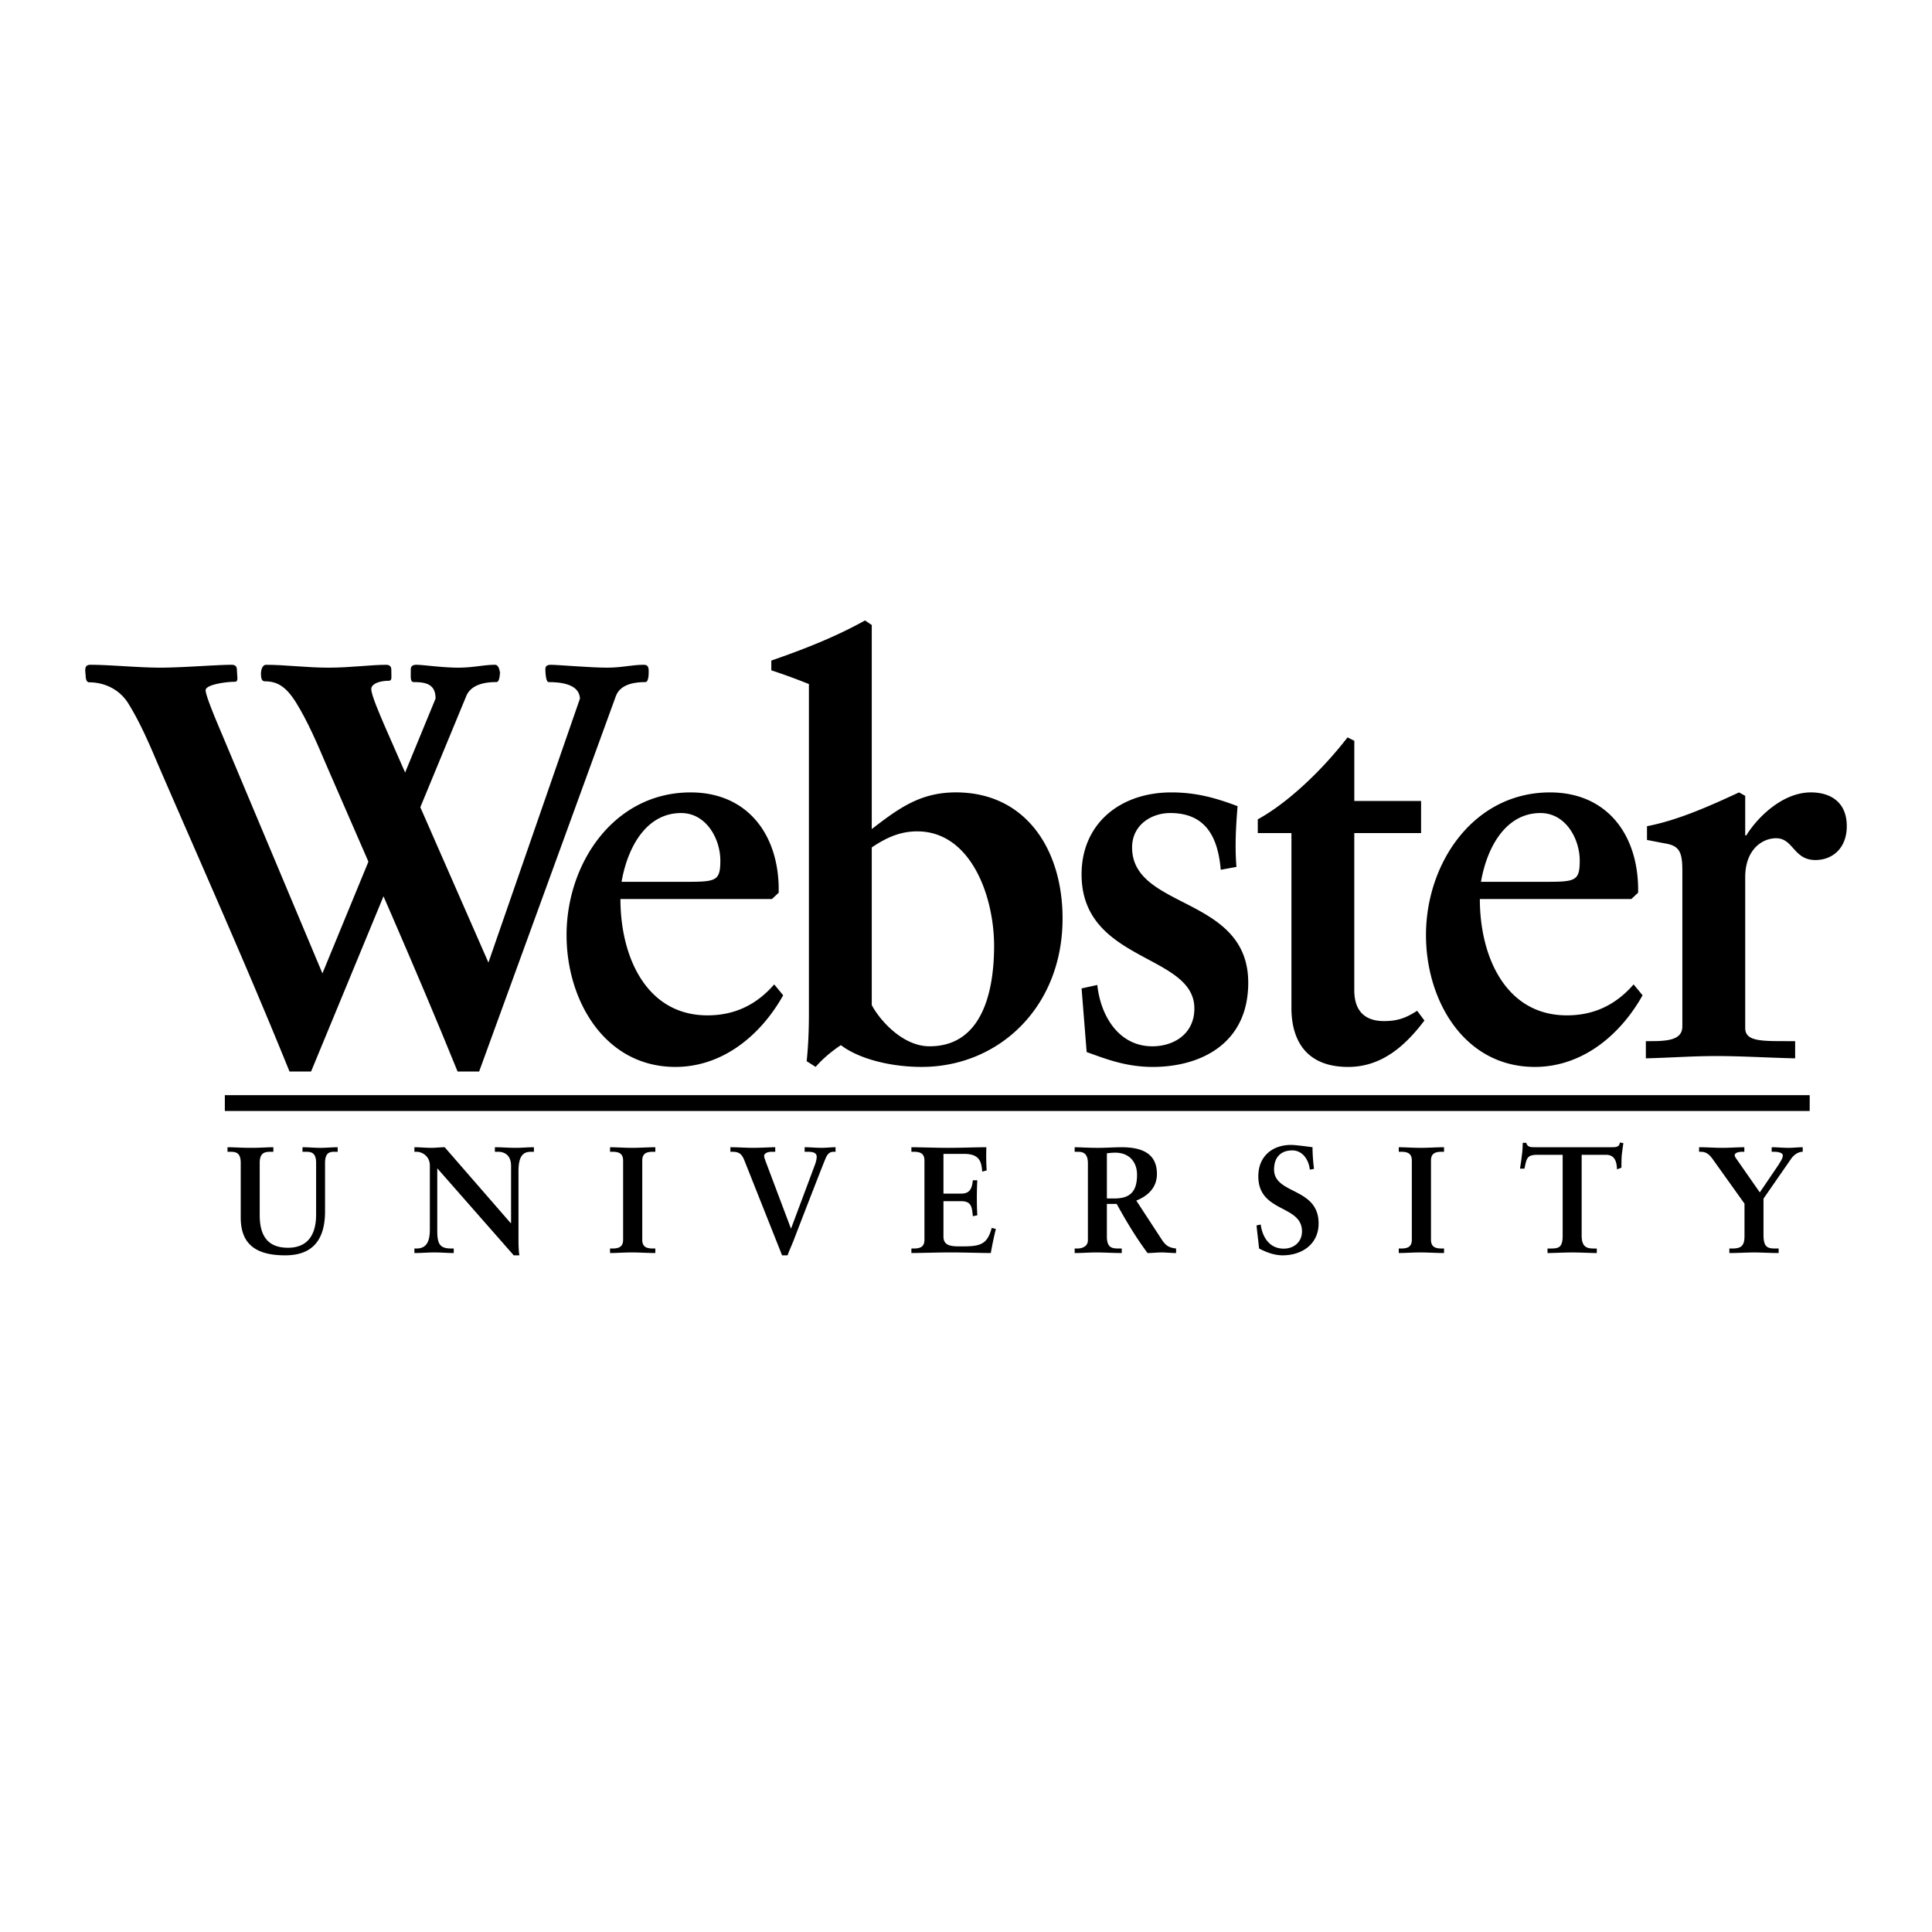
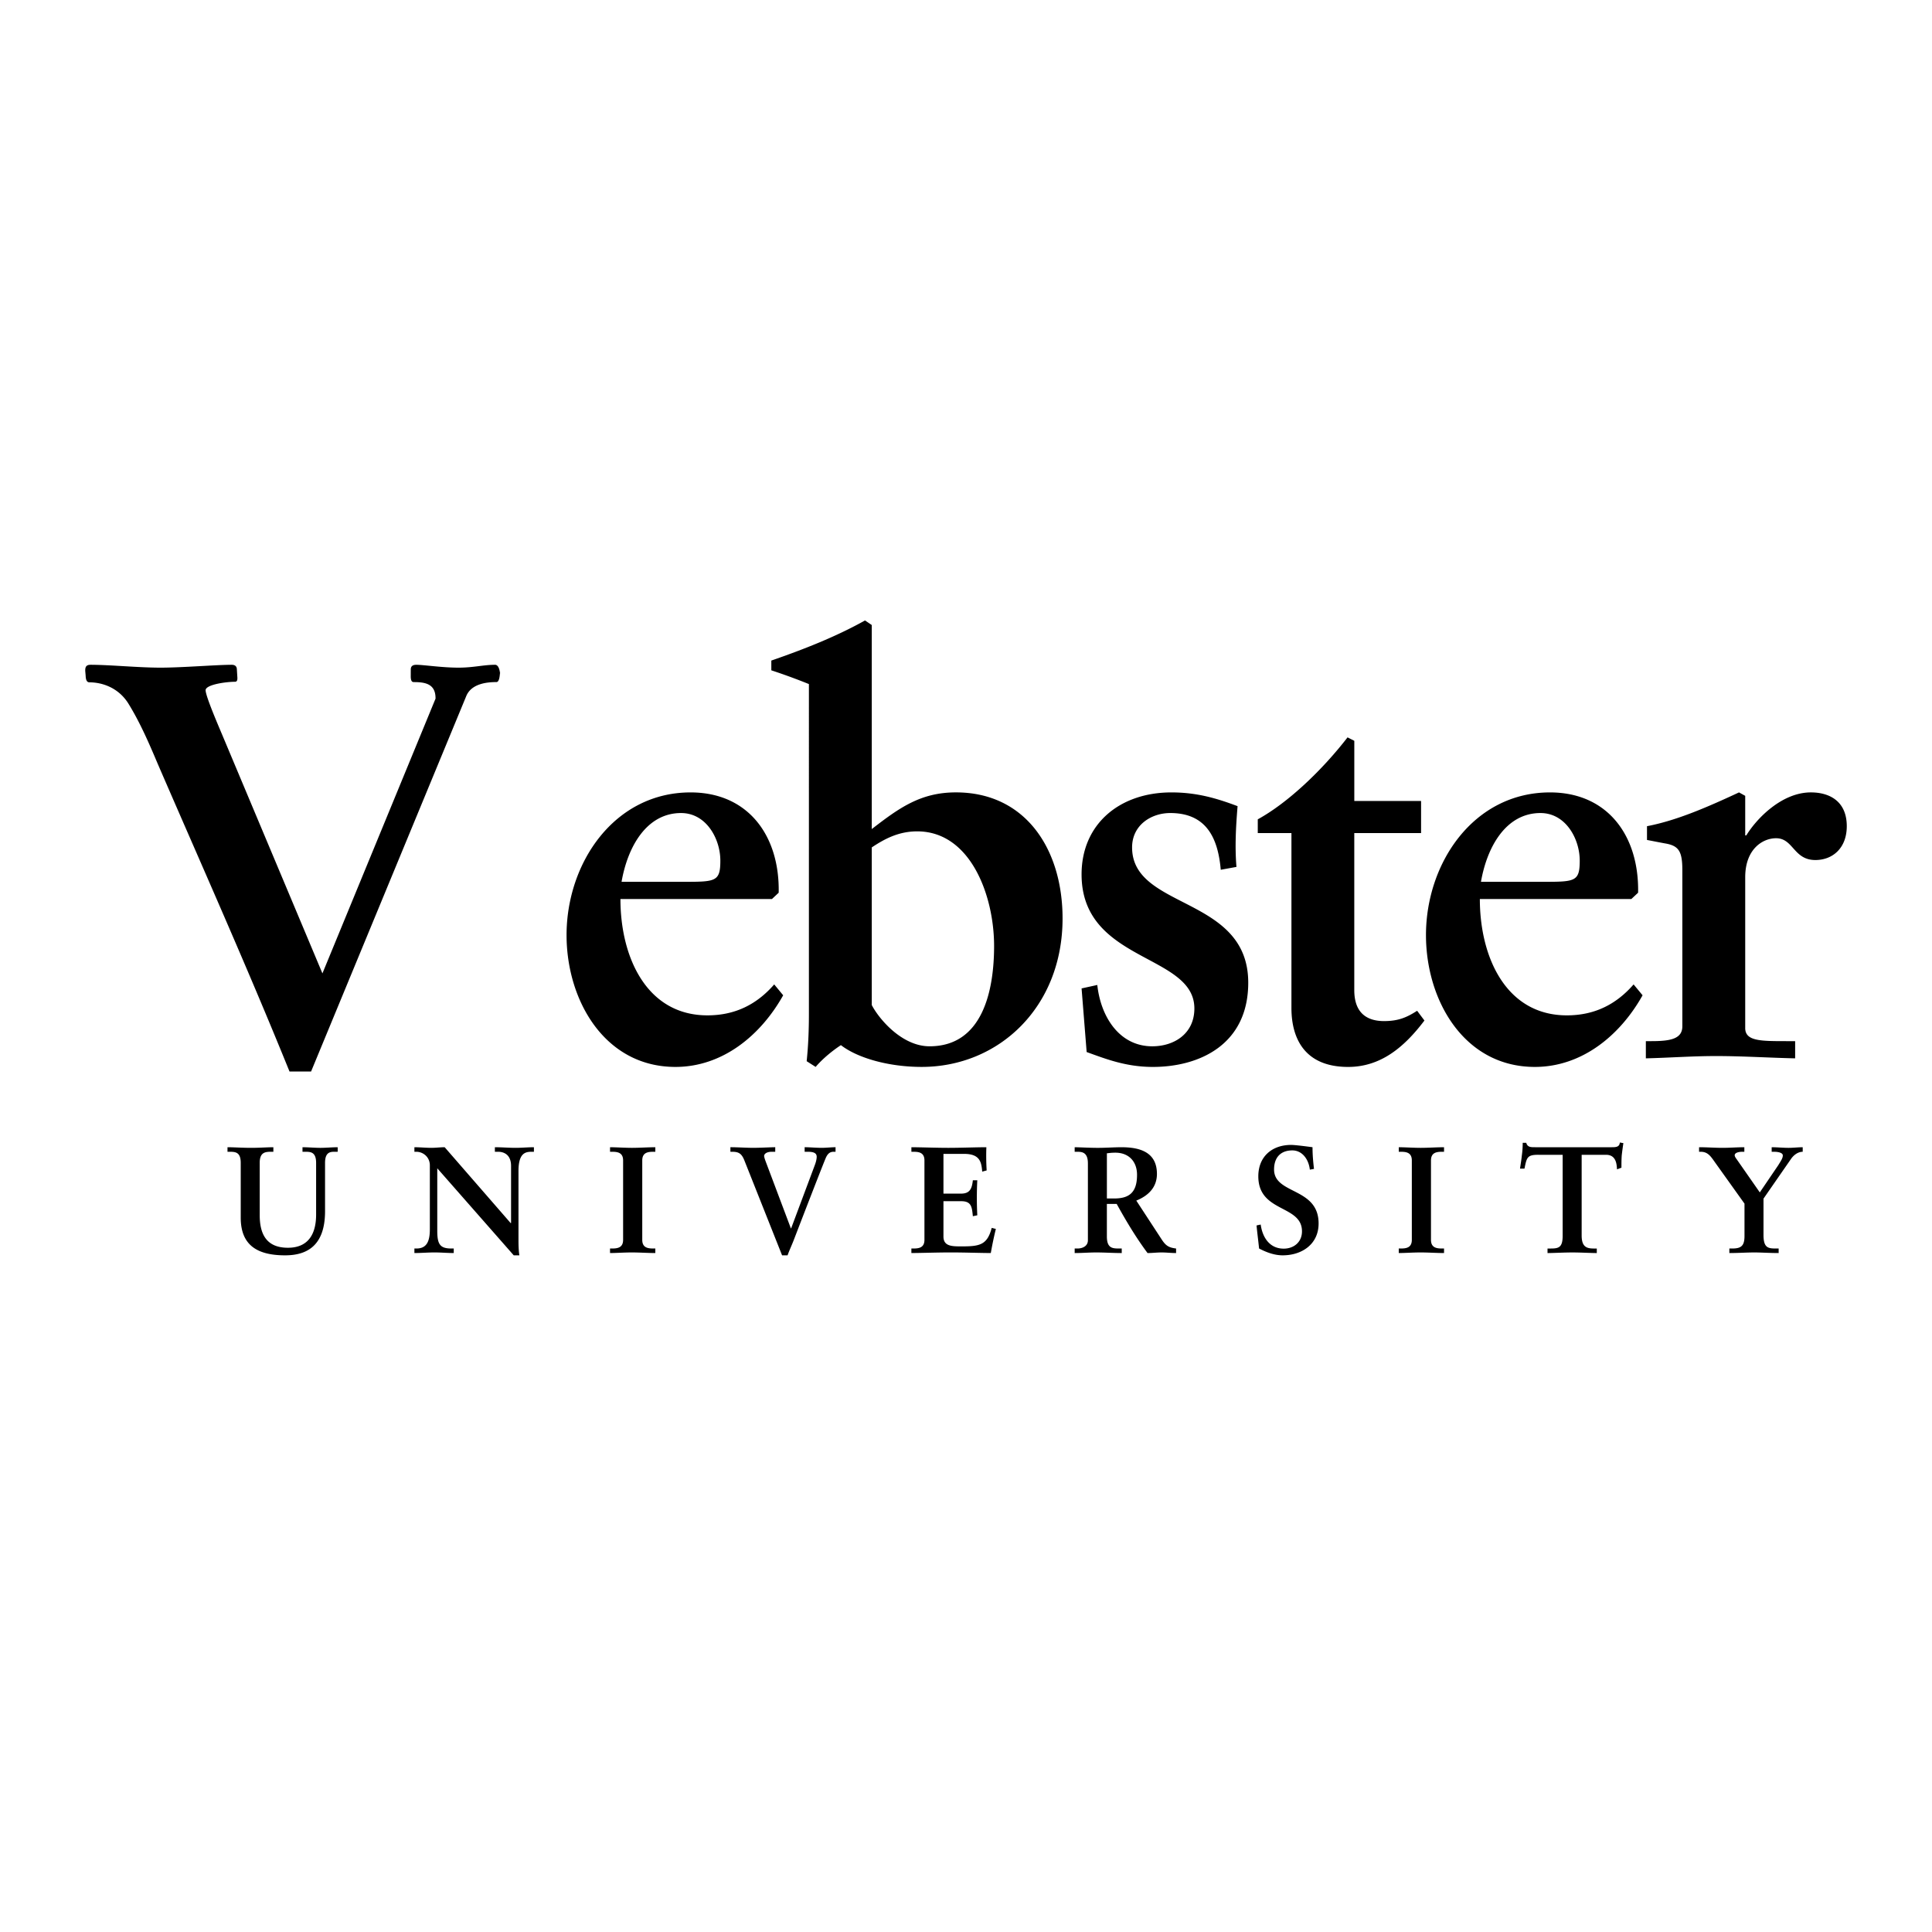
<svg xmlns="http://www.w3.org/2000/svg" height="2500" viewBox="0 0 192.756 192.756" width="2500">
  <g clip-rule="evenodd" fill-rule="evenodd">
-     <path d="M0 0h192.756v192.756H0V0z" fill="#fff" />
    <path d="M78.138 99.3c-2.24 4.003-6.047 7.147-10.75 7.147-7.055 0-10.862-6.633-10.862-13.15 0-7.206 4.76-14.238 12.374-14.238 5.768 0 8.902 4.346 8.79 10.006l-.671.63H61.901c0 5.832 2.632 11.607 8.678 11.607 2.689 0 4.873-1.029 6.664-3.087l.895 1.085zm-9.741-11.322c3.022 0 3.472-.056 3.472-2.114 0-2.174-1.401-4.747-3.92-4.747-3.415 0-5.318 3.317-5.936 6.861h6.384zM80.705 68.25a60.113 60.113 0 0 0-3.75-1.372v-.973c3.135-1.087 6.382-2.344 9.349-4.003l.672.457v20.358c2.742-2.116 4.871-3.66 8.398-3.66 6.942 0 10.638 5.66 10.638 12.579 0 8.865-6.383 14.81-14.053 14.81-3.359 0-6.438-.913-8.062-2.172-.785.515-1.792 1.315-2.52 2.172l-.895-.57c.166-1.602.223-3.146.223-4.746V68.25zm6.271 32.022c.673 1.315 2.967 4.117 5.767 4.117 5.319 0 6.438-5.604 6.438-10.006 0-5.032-2.352-11.438-7.671-11.438-1.848 0-3.247.744-4.534 1.602v15.725zM121.795 86.777c-.279-3.201-1.455-5.66-5.039-5.66-1.902 0-3.807 1.201-3.807 3.431 0 6.232 11.588 4.804 11.588 13.496 0 6.175-4.869 8.404-9.516 8.404-2.689 0-4.703-.8-6.605-1.485l-.506-6.348 1.568-.344c.336 3.145 2.184 6.119 5.486 6.119 2.184 0 4.199-1.259 4.199-3.773 0-5.49-11.254-4.575-11.254-13.381 0-5.031 3.809-8.177 8.959-8.177 2.518 0 4.479.571 6.605 1.372-.168 2.058-.279 4.059-.111 6.061l-1.567.285zM141.779 83.117h-6.662v15.668c0 2.403 1.398 3.089 2.967 3.089 1.398 0 2.238-.343 3.303-1.029l.729.972c-2.072 2.745-4.424 4.631-7.615 4.631-4.254 0-5.654-2.744-5.654-5.889V83.117h-3.359v-1.372c3.023-1.658 6.439-4.918 8.957-8.177l.674.343v6.005h6.662v3.201h-.002zM163.881 99.3c-2.24 4.003-6.047 7.147-10.75 7.147-7.055 0-10.861-6.633-10.861-13.15 0-7.206 4.758-14.238 12.373-14.238 5.768 0 8.902 4.346 8.791 10.006l-.674.63h-15.115c0 5.832 2.633 11.607 8.678 11.607 2.689 0 4.871-1.029 6.662-3.087l.896 1.085zm-9.742-11.322c3.023 0 3.471-.056 3.471-2.114 0-2.174-1.398-4.747-3.918-4.747-3.414 0-5.318 3.317-5.936 6.861h6.383zM174.119 102.561c0 1.314 1.512 1.314 4.141 1.314h.842v1.716c-2.633-.057-5.264-.229-7.895-.229-2.352 0-4.646.172-7 .229v-1.716h.561c1.904 0 3.08-.229 3.08-1.486V86.835c0-1.887-.338-2.459-1.736-2.689-.615-.113-1.176-.227-1.791-.343V82.43c2.967-.57 5.99-1.886 9.182-3.372l.617.343v3.945h.111c1.008-1.658 3.527-4.288 6.438-4.288 1.904 0 3.584.914 3.584 3.372 0 2.174-1.398 3.375-3.135 3.375-2.184 0-2.184-2.174-3.92-2.174-1.344 0-3.078 1.087-3.078 3.889v15.041h-.001zM24.017 116.016c0-1.089-.549-1.104-1.142-1.104h-.177v-.453c.637 0 1.421.061 2.355.061.888 0 1.629-.061 2.221-.061v.453h-.178c-.592 0-1.184.015-1.184 1.104v5.221c0 1.921.695 3.252 2.814 3.252 1.954 0 2.813-1.271 2.813-3.313v-5.159c0-1.089-.562-1.104-1.066-1.104h-.293v-.453c.593 0 1.199.061 1.792.061.577 0 1.141-.061 1.719-.061v.453h-.311c-.401 0-.95.015-.95 1.104v4.827c0 3.418-1.776 4.401-3.984 4.401-2.845 0-4.429-1.058-4.429-3.767v-5.462zM50.958 122.038l.031-.031v-5.674c0-1.239-.844-1.421-1.289-1.421h-.326v-.453c.696 0 1.377.061 2.073.061.608 0 1.216-.061 1.822-.061v.453h-.223c-.621 0-1.317.12-1.317 1.921v6.883c0 .529.015 1.06.088 1.528h-.562l-7.629-8.684v6.232c0 1.316.251 1.771 1.393 1.771h.251v.453c-.637 0-1.274-.06-1.911-.06-.667 0-1.349.06-2.014.06v-.453h.207c1.021 0 1.334-.711 1.334-1.921v-6.368c0-.848-.683-1.362-1.349-1.362h-.192v-.453c.562 0 1.139.061 1.703.061.443 0 .873-.061 1.318-.061l6.592 7.579zM60.864 124.563h.207c.533 0 1.097-.075 1.097-.863v-7.926c0-.786-.563-.862-1.097-.862h-.207v-.453c.577 0 1.467.061 2.192.061.74 0 1.63-.061 2.326-.061v.453h-.207c-.533 0-1.097.076-1.097.862v7.926c0 .788.563.863 1.097.863h.207v.453c-.711 0-1.6-.06-2.34-.06-.727 0-1.602.06-2.179.06v-.453h.001zM77.347 114.912h-.339c-.549 0-.771.228-.771.425 0 .074.06.286.133.483l2.534 6.73h.029l2.355-6.292c.179-.469.194-.742.194-.848 0-.438-.445-.499-.949-.499h-.253v-.453c.52 0 1.082.061 1.719.061.458 0 .934-.061 1.363-.061v.453h-.149c-.267 0-.547.046-.785.529-.119.212-2.28 5.795-3.244 8.305-.193.499-.43.999-.608 1.498h-.548l-3.762-9.47c-.282-.711-.593-.862-1.245-.862h-.148v-.453c.756 0 1.525.061 2.281.061.727 0 1.763-.061 2.192-.061v.454h.001zM90.93 124.563h.207c.534 0 1.095-.075 1.095-.863v-7.926c0-.786-.562-.862-1.095-.862h-.207v-.453c.903 0 2.443.061 3.688.061 1.243 0 2.784-.061 3.792-.061a23.57 23.57 0 0 0 .029 2.314l-.445.12c-.072-.983-.252-1.77-1.807-1.77h-2.058v3.964h1.763c.888 0 1.08-.515 1.17-1.331h.443a34.234 34.234 0 0 0 0 3.494l-.443.092c-.09-.909-.134-1.498-1.157-1.498h-1.776v3.525c0 .983.859.983 1.807.983 1.779 0 2.562-.122 3.007-1.846l.414.105a35.438 35.438 0 0 0-.504 2.404c-.947 0-2.651-.06-3.984-.06s-3.096.06-3.94.06v-.452h.001zM108.539 116.062c0-1.104-.594-1.149-1.053-1.149h-.266v-.453c.475 0 1.393.061 2.297.061.887 0 1.6-.061 2.385-.061 1.865 0 3.525.515 3.525 2.662 0 1.36-.889 2.192-2.059 2.661l2.531 3.874c.414.636.711.816 1.438.907v.453c-.49 0-.963-.06-1.453-.06-.457 0-.932.06-1.393.06-1.139-1.527-2.117-3.16-3.08-4.901h-.979v3.238c0 1.165.533 1.21 1.217 1.21h.266v.453c-.846 0-1.703-.06-2.549-.06-.709 0-1.406.06-2.146.06v-.453h.266c.549 0 1.053-.257 1.053-.817v-7.685zm1.895 3.51h.727c1.482 0 2.281-.576 2.281-2.361 0-1.347-.844-2.208-2.162-2.208-.443 0-.637.045-.846.061v4.508zM130.682 116.696c-.104-.982-.725-1.92-1.746-1.92-1.172 0-1.822.712-1.822 1.905 0 2.512 4.443 1.756 4.443 5.385 0 2.089-1.689 3.178-3.584 3.178-.832 0-1.631-.303-2.355-.681-.076-.771-.18-1.527-.252-2.3l.414-.091c.178 1.286.889 2.405 2.297 2.405 1.006 0 1.822-.65 1.822-1.724 0-2.678-4.357-1.846-4.357-5.492 0-1.967 1.365-3.132 3.275-3.132.414 0 1.674.167 2.133.229 0 .711.059 1.437.148 2.163l-.416.075zM139.555 124.563h.209c.533 0 1.094-.075 1.094-.863v-7.926c0-.786-.561-.862-1.094-.862h-.209v-.453c.578 0 1.467.061 2.191.061.742 0 1.631-.061 2.326-.061v.453h-.207c-.533 0-1.096.076-1.096.862v7.926c0 .788.562.863 1.096.863h.207v.453c-.711 0-1.6-.06-2.34-.06-.727 0-1.6.06-2.178.06v-.453h.001zM153.475 115.214c-1.111 0-1.154.274-1.377 1.378h-.445c.059-.425.135-.848.178-1.286.061-.424.09-.847.09-1.285h.355c.119.453.488.438.889.438h7.643c.402 0 .771-.016.801-.47l.355.061c-.061.409-.117.816-.164 1.226-.029.407-.029.816-.029 1.225l-.443.166c-.029-.559-.104-1.452-1.096-1.452h-2.43v8.049c0 1.164.52 1.301 1.229 1.301h.281v.453c-.576 0-1.613-.06-2.414-.06-.889 0-1.926.06-2.502.06v-.453h.281c.814 0 1.229-.075 1.229-1.271v-8.078h-2.431v-.002zM174.049 120.087l-2.963-4.146c-.443-.636-.725-1.029-1.422-1.029h-.148v-.453c.801 0 1.525.061 2.326.061.771 0 1.48-.061 2.191-.061v.453h-.191c-.4 0-.771.106-.771.348 0 .167.18.363.268.499l2.236 3.207 1.838-2.707c.266-.438.457-.696.457-.983 0-.317-.637-.363-.844-.363h-.266v-.453c.564 0 1.125.061 1.688.061.477 0 .949-.061 1.408-.061v.453c-.504 0-.92.363-1.154.696l-2.758 3.979v3.615c0 1.286.445 1.361 1.23 1.361h.281v.453c-.875 0-1.762-.06-2.414-.06-.74 0-1.629.06-2.504.06v-.453h.281c.873 0 1.23-.242 1.23-1.24v-3.237h.001zM31.036 106.903h-2.152c-4.244-10.472-8.778-20.602-13.162-30.73-.866-2.05-1.761-4.114-2.922-5.992-1.002-1.593-2.632-2.105-3.882-2.105-.301 0-.362-.342-.374-.683l-.039-.44c-.012-.399.08-.627.531-.627 1.902 0 4.774.286 6.977.286 2.152 0 5.603-.286 7.104-.286.35 0 .506.172.515.456l.052.839c.007.227-.037.399-.238.399-.899 0-2.951.284-2.933.853.021.626 1.242 3.456 1.674 4.48l9.981 23.762 11.285-27.411c.019-1.481-1.029-1.651-2.181-1.651-.25 0-.295-.286-.292-.627l.003-.644c.004-.284.156-.456.555-.456.702 0 2.549.286 4.202.286 1.501 0 2.505-.286 3.656-.286.352 0 .499.587.492 1.043l.002-.53c-.007.512-.06 1.212-.36 1.212-.851 0-2.505.114-3.023 1.423l-15.471 37.429z" />
-     <path d="M47.804 106.903h-2.152c-4.244-10.472-8.776-20.602-13.16-30.73-.868-2.05-1.802-4.217-2.965-6.095-1.001-1.593-1.87-2.104-3.121-2.104-.299 0-.36-.341-.372-.684l.001.058c-.012-.399.08-1.021.53-1.021 1.902 0 4.013.286 6.215.286 2.152 0 4.244-.286 5.745-.286.352 0 .506.172.516.456l.011.737c.008.228-.036.397-.236.397-.902 0-1.793.285-1.774.854.021.625.898 2.622 1.333 3.646L48.73 96.035l9.13-26.331c-.047-1.481-1.972-1.651-3.123-1.651-.251 0-.311-.758-.321-1.099l-.005-.171c-.01-.284.134-.456.535-.456.702 0 3.96.286 5.611.286 1.501 0 2.493-.286 3.644-.286.35 0 .504.114.52.569l-.001-.056c.016.512-.027 1.212-.326 1.212-.853 0-2.5.114-2.958 1.423l-13.632 37.428zM22.432 110.841v-1.575h158.121v1.575H22.432z" />
  </g>
</svg>